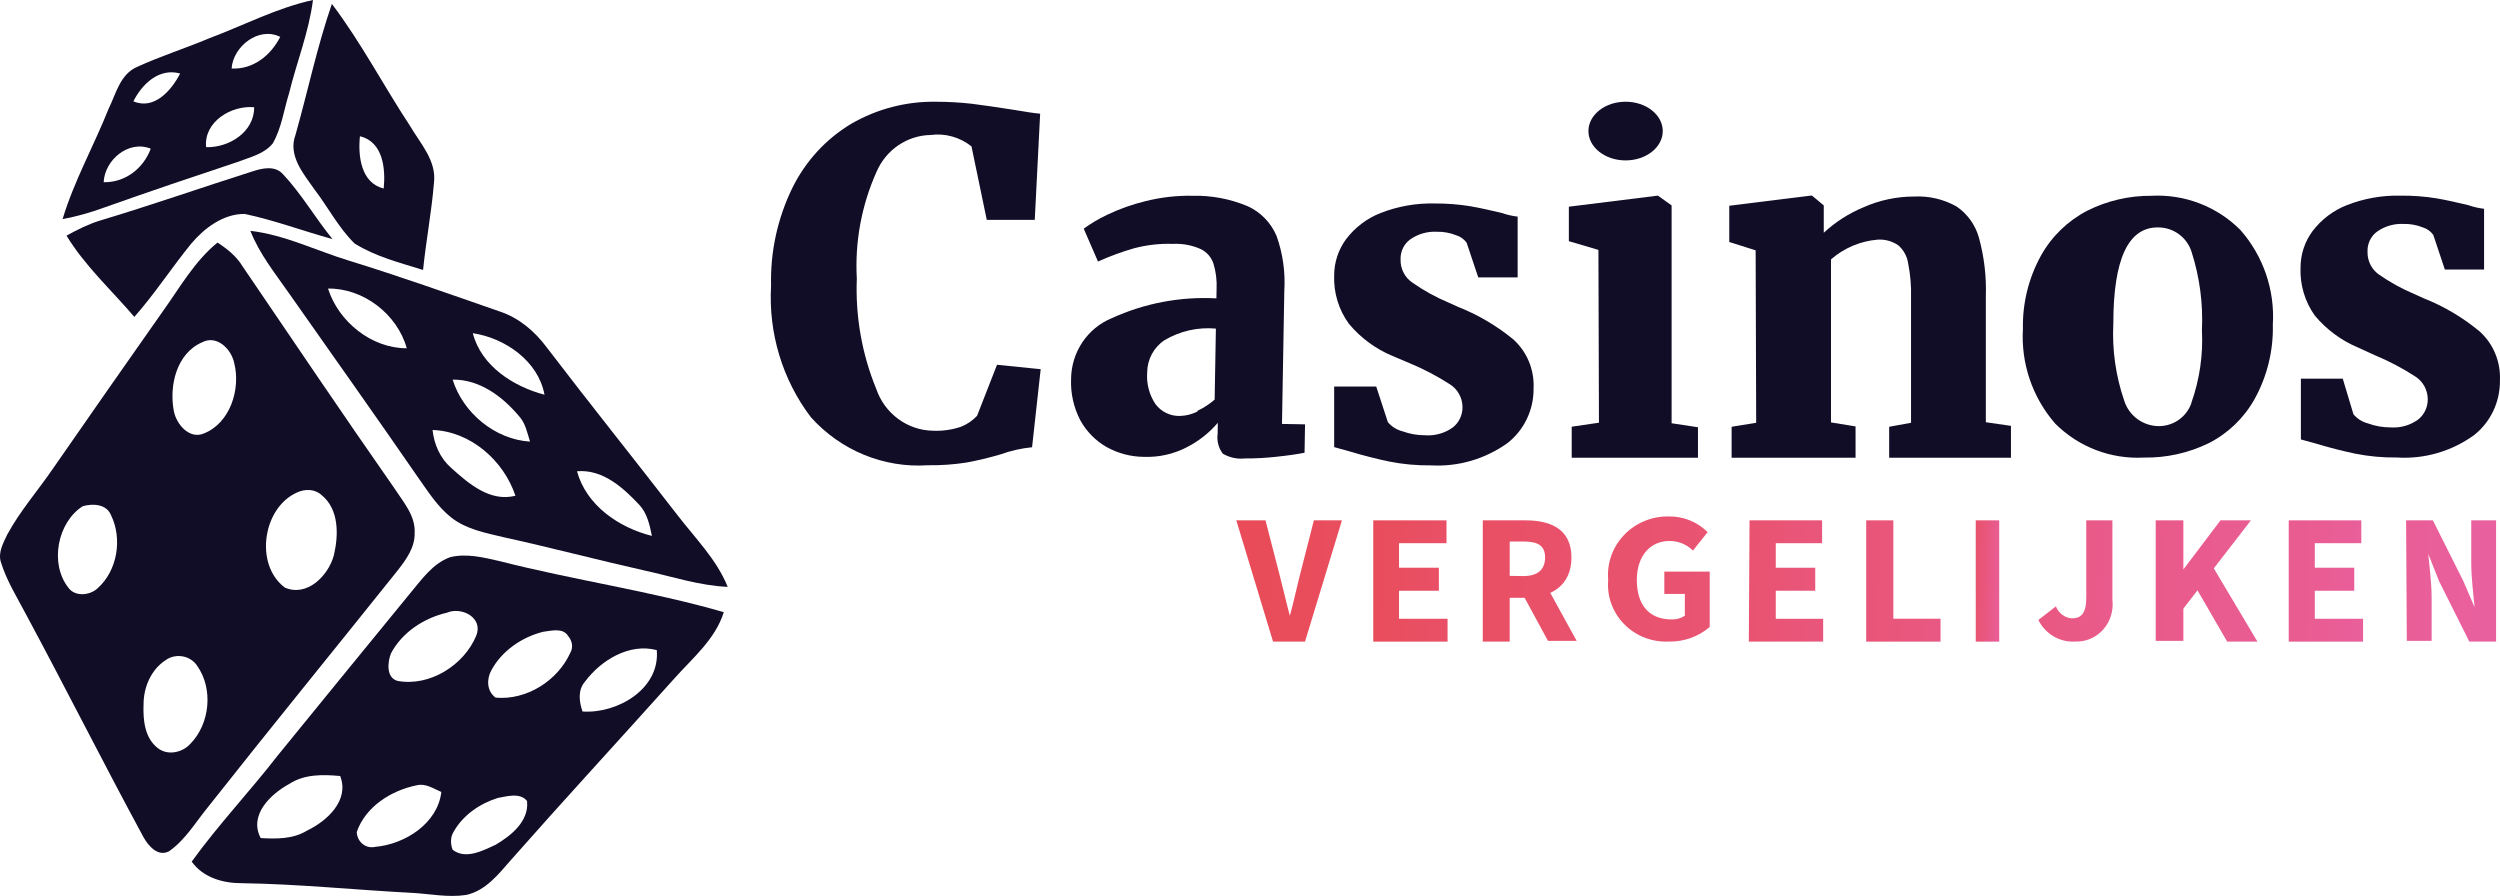
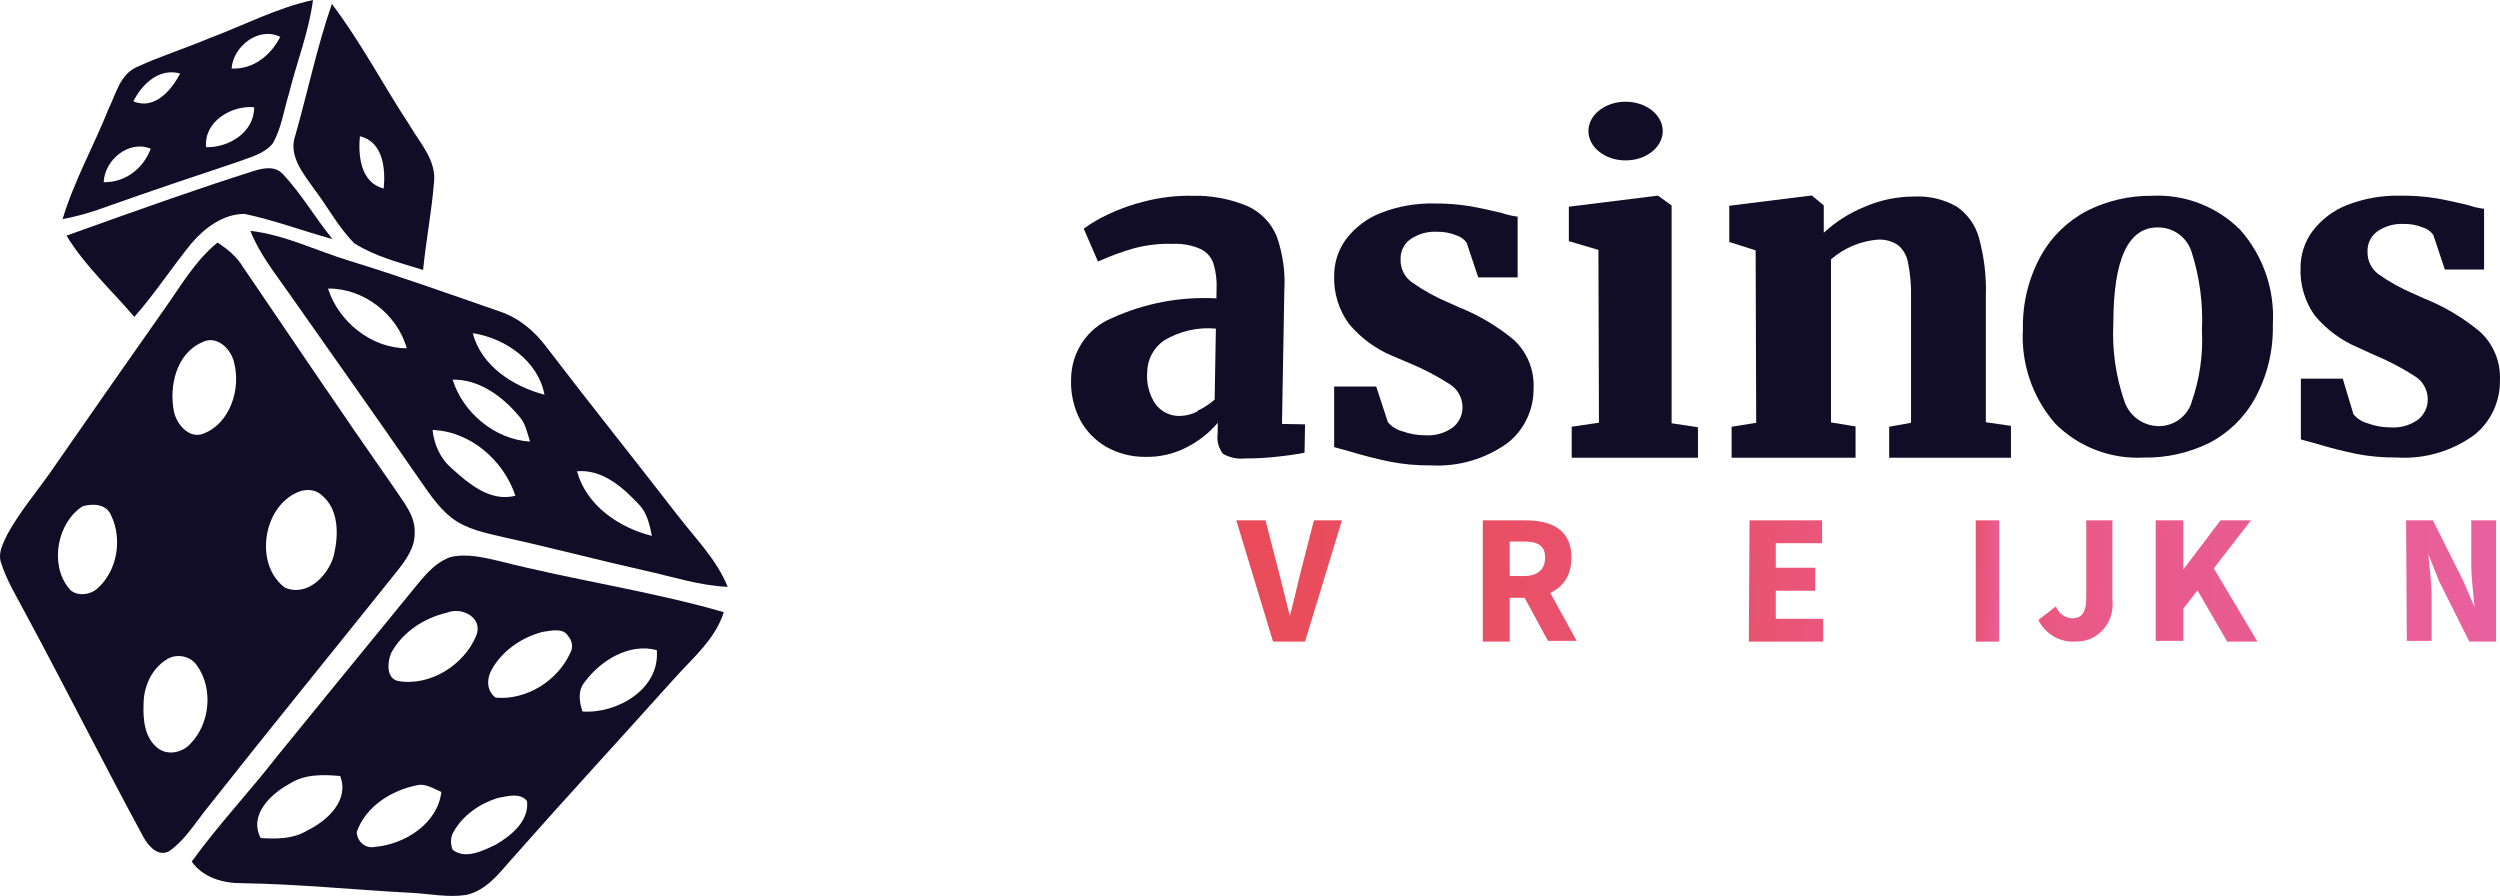
<svg xmlns="http://www.w3.org/2000/svg" width="639px" height="229px" viewBox="0 0 639 229" version="1.1">
  <title>Group</title>
  <defs>
    <linearGradient x1="14.325%" y1="48.402%" x2="929.799%" y2="78.539%" id="linearGradient-1">
      <stop stop-color="#E94C58" offset="0%" />
      <stop stop-color="#E9609E" offset="100%" />
    </linearGradient>
    <linearGradient x1="-33.039%" y1="45.897%" x2="587.324%" y2="75.988%" id="linearGradient-2">
      <stop stop-color="#E94C58" offset="0%" />
      <stop stop-color="#E9609E" offset="100%" />
    </linearGradient>
    <linearGradient x1="-135.922%" y1="43.798%" x2="659.749%" y2="74.119%" id="linearGradient-3">
      <stop stop-color="#E94C58" offset="0%" />
      <stop stop-color="#E9609E" offset="100%" />
    </linearGradient>
    <linearGradient x1="-231.087%" y1="40.249%" x2="612.57%" y2="69.434%" id="linearGradient-4">
      <stop stop-color="#E94C58" offset="0%" />
      <stop stop-color="#E9609E" offset="100%" />
    </linearGradient>
    <linearGradient x1="-217.228%" y1="36.93%" x2="397.254%" y2="66.869%" id="linearGradient-5">
      <stop stop-color="#E94C58" offset="0%" />
      <stop stop-color="#E9609E" offset="100%" />
    </linearGradient>
    <linearGradient x1="-285.323%" y1="34.703%" x2="350.244%" y2="64.84%" id="linearGradient-6">
      <stop stop-color="#E94C58" offset="0%" />
      <stop stop-color="#E9609E" offset="100%" />
    </linearGradient>
    <linearGradient x1="-53.697%" y1="31.963%" x2="119.856%" y2="62.1%" id="linearGradient-7">
      <stop stop-color="#E94C58" offset="0%" />
      <stop stop-color="#E9609E" offset="100%" />
    </linearGradient>
    <linearGradient x1="-357.516%" y1="29.873%" x2="254.719%" y2="59.448%" id="linearGradient-8">
      <stop stop-color="#E94C58" offset="0%" />
      <stop stop-color="#E9609E" offset="100%" />
    </linearGradient>
    <linearGradient x1="-633.024%" y1="26.737%" x2="253.072%" y2="56.495%" id="linearGradient-9">
      <stop stop-color="#E94C58" offset="0%" />
      <stop stop-color="#E9609E" offset="100%" />
    </linearGradient>
    <linearGradient x1="-481.252%" y1="24.012%" x2="133.231%" y2="53.951%" id="linearGradient-10">
      <stop stop-color="#E94C58" offset="0%" />
      <stop stop-color="#E9609E" offset="100%" />
    </linearGradient>
    <linearGradient x1="-666.848%" y1="21.005%" x2="76.769%" y2="51.142%" id="linearGradient-11">
      <stop stop-color="#E94C58" offset="0%" />
      <stop stop-color="#E9609E" offset="100%" />
    </linearGradient>
  </defs>
  <g id="Page-1" stroke="none" stroke-width="1" fill="none" fill-rule="evenodd">
    <g id="Desktop-HD" transform="translate(-51, -265)" fill-rule="nonzero">
      <g id="Group" transform="translate(51, 265)">
        <g id="logo" transform="translate(197, 26)">
-           <path d="M10.239,80.618 C2.992,71.052 -0.615,59.125 0.086,47.049 C-0.133,38.36 1.745,29.75 5.553,21.978 C8.922,15.17 14.137,9.498 20.576,5.639 C27.171,1.828 34.64,-0.117 42.215,0.005 C45.285,0.007 48.353,0.18 51.404,0.522 C54.39,0.897 57.928,1.414 62.109,2.071 C65.386,2.635 67.637,2.963 68.862,3.057 L67.484,30.194 L55.217,30.194 L51.312,11.414 C48.343,9.05 44.569,8.001 40.837,8.503 C34.846,8.624 29.468,12.288 27.054,17.893 C23.215,26.444 21.48,35.825 22.001,45.218 C21.619,54.866 23.312,64.481 26.962,73.387 C29.117,79.701 34.893,83.973 41.434,84.092 C43.847,84.202 46.259,83.868 48.555,83.106 C50.136,82.494 51.563,81.532 52.736,80.289 L57.836,67.237 L69,68.364 L66.795,88.317 C64.036,88.588 61.321,89.203 58.709,90.148 C55.677,91.04 52.828,91.698 50.118,92.214 C46.834,92.728 43.515,92.964 40.194,92.918 C28.9,93.674 17.881,89.149 10.239,80.618 L10.239,80.618 Z" id="Path" fill="#110D27" />
          <path d="M87.104,55.685 C95.438,51.697 104.587,49.797 113.788,50.146 L113.788,47.818 C113.866,45.593 113.556,43.371 112.875,41.255 C112.297,39.646 111.113,38.339 109.585,37.624 C107.318,36.66 104.862,36.245 102.411,36.413 C99.062,36.359 95.722,36.798 92.496,37.717 C89.371,38.675 86.318,39.857 83.357,41.255 L79.565,32.922 C81.415,31.529 83.389,30.314 85.459,29.291 C88.585,27.723 91.862,26.491 95.237,25.614 C99.129,24.564 103.137,24.032 107.163,24.031 C112.013,23.825 116.853,24.649 121.373,26.452 C124.731,27.905 127.425,30.599 128.912,33.993 C130.575,38.446 131.321,43.199 131.106,47.958 L131.106,81.94 L137,81.94 L137,89.202 C135.264,89.574 132.842,89.993 129.735,90.366 C127.113,90.705 124.473,90.891 121.83,90.924 C119.858,91.179 117.858,90.788 116.119,89.807 C114.995,88.379 114.485,86.55 114.702,84.733 L114.702,81.94 C112.551,84.536 109.93,86.686 106.98,88.271 C103.611,90.11 99.836,91.039 96.014,90.971 C92.641,91.014 89.312,90.198 86.327,88.597 C83.522,87.044 81.184,84.743 79.565,81.94 C77.801,78.714 76.917,75.065 77.006,71.373 C76.952,64.546 80.936,58.356 87.104,55.685 Z M109.448,78.961 C111.021,78.192 112.481,77.205 113.788,76.028 L113.788,57.873 C109.195,57.527 104.611,58.65 100.675,61.085 C97.989,62.951 96.395,66.06 96.425,69.371 C96.253,72.258 97.06,75.118 98.71,77.471 C100.215,79.383 102.521,80.454 104.924,80.357 C106.501,80.296 108.045,79.883 109.448,79.147 L109.448,78.961 Z" id="Shape" fill="#110D27" transform="translate(107, 57.5) rotate(1) translate(-107, -57.5) " />
          <path d="M157.738,81.896 C158.705,83.048 160.001,83.864 161.444,84.229 C163.308,84.912 165.274,85.259 167.255,85.255 C169.775,85.442 172.281,84.733 174.347,83.249 C175.944,81.991 176.861,80.035 176.817,77.978 C176.774,75.635 175.568,73.474 173.615,72.24 C170.305,70.104 166.814,68.278 163.183,66.782 L158.882,64.962 C154.606,63.179 150.81,60.38 147.81,56.798 C145.196,53.241 143.856,48.878 144.012,44.436 C144.009,41.068 145.085,37.792 147.078,35.106 C149.366,32.099 152.421,29.791 155.908,28.435 C160.286,26.727 164.948,25.903 169.634,26.009 C172.698,25.986 175.759,26.22 178.785,26.709 C181.439,27.175 184.138,27.782 186.837,28.435 C188.159,28.89 189.524,29.202 190.91,29.368 L190.91,44.903 L180.844,44.903 L177.87,36.039 C177.205,35.111 176.255,34.438 175.17,34.126 C173.612,33.503 171.948,33.202 170.275,33.24 C167.873,33.108 165.495,33.779 163.503,35.153 C161.867,36.319 160.92,38.25 160.987,40.284 C160.906,42.71 162.089,44.999 164.098,46.302 C166.968,48.301 170.035,49.99 173.249,51.34 L175.628,52.413 C180.73,54.427 185.498,57.228 189.766,60.717 C193.29,63.87 195.211,68.491 194.982,73.266 C195.047,78.745 192.57,83.933 188.302,87.261 C182.599,91.337 175.719,93.342 168.765,92.952 C165.188,92.996 161.616,92.668 158.104,91.973 C154.993,91.32 151.607,90.48 147.901,89.36 L144.012,88.287 L144.012,72.799 L154.764,72.799 L157.738,81.896 Z" id="Path" fill="#110D27" />
          <polygon id="Path" fill="#110D27" points="211.556 37.873 204 35.646 204 26.83 226.759 24 226.759 24 230.263 26.506 230.263 82.184 237 83.205 237 91 204.728 91 204.728 83.066 211.692 82.045" />
          <path d="M251.743,37.983 L245,35.853 L245,26.593 L265.829,24 L266.152,24 L269.154,26.5 L269.154,30.806 L269.154,33.492 C272.143,30.727 275.599,28.516 279.36,26.963 C283.433,25.157 287.838,24.226 292.292,24.232 C296.061,24.046 299.807,24.928 303.099,26.778 C305.894,28.684 307.923,31.523 308.826,34.789 C310.163,39.672 310.755,44.73 310.58,49.791 L310.58,81.925 L317,82.851 L317,91 L285.872,91 L285.872,83.082 L291.461,82.064 L291.461,50.068 C291.543,47.133 291.296,44.197 290.722,41.317 C290.463,39.516 289.56,37.87 288.182,36.687 C286.635,35.635 284.782,35.13 282.917,35.252 C278.511,35.623 274.338,37.391 271.001,40.299 L271.001,81.971 L277.282,82.99 L277.282,91 L245.6,91 L245.6,83.082 L251.881,82.064 L251.743,37.983 Z" id="Path" fill="#110D27" />
          <path d="M324.674,39.332 C327.406,34.433 331.521,30.442 336.507,27.855 C341.579,25.31 347.184,24.004 352.86,24.044 C361.356,23.581 369.646,26.76 375.642,32.78 C381.504,39.441 384.486,48.144 383.935,56.989 C384.098,63.624 382.49,70.182 379.276,75.994 C376.575,80.838 372.488,84.769 367.536,87.285 C362.389,89.79 356.723,91.047 350.997,90.956 C342.538,91.417 334.283,88.255 328.308,82.267 C322.489,75.584 319.529,66.893 320.061,58.058 C319.92,51.52 321.511,45.061 324.674,39.332 L324.674,39.332 Z M363.11,76.97 C365.224,71.011 366.142,64.695 365.812,58.383 C366.132,51.652 365.248,44.918 363.203,38.495 C362.056,34.667 358.497,32.066 354.491,32.13 C346.943,32.13 343.17,40.308 343.17,56.664 C342.828,63.379 343.776,70.098 345.965,76.458 C347.198,80.299 350.774,82.908 354.817,82.917 C358.492,82.915 361.78,80.637 363.063,77.202 L363.11,76.97 Z" id="Shape" fill="#110D27" />
          <path d="M404.542,79.884 C405.504,81.035 406.794,81.851 408.231,82.216 C410.086,82.899 412.044,83.246 414.015,83.242 C416.524,83.428 419.019,82.72 421.075,81.236 C422.665,79.978 423.578,78.023 423.535,75.966 C423.492,73.623 422.291,71.463 420.347,70.229 C417.052,68.094 413.576,66.268 409.962,64.772 L405.68,62.813 C401.424,61.03 397.645,58.232 394.658,54.651 C392.134,51.115 390.85,46.809 391.014,42.432 C391.011,39.065 392.082,35.789 394.066,33.104 C396.343,30.098 399.384,27.79 402.856,26.434 C407.214,24.726 411.855,23.903 416.521,24.009 C419.647,23.973 422.77,24.207 425.858,24.709 C428.5,25.175 431.187,25.781 433.874,26.434 C435.19,26.889 436.549,27.202 437.928,27.367 L437.928,42.898 L427.907,42.898 L424.947,34.037 C424.285,33.109 423.339,32.436 422.26,32.124 C420.708,31.501 419.052,31.2 417.386,31.238 C414.996,31.113 412.631,31.784 410.645,33.151 C409.016,34.317 408.074,36.247 408.14,38.281 C408.063,40.587 409.124,42.778 410.964,44.111 C413.821,46.11 416.874,47.798 420.073,49.148 L422.442,50.221 C427.628,52.265 432.469,55.13 436.789,58.709 C440.298,61.861 442.21,66.481 441.982,71.255 C442.046,76.733 439.581,81.92 435.332,85.247 C429.58,89.383 422.624,91.39 415.61,90.937 C412.049,90.981 408.493,90.652 404.997,89.958 C401.9,89.305 398.529,88.465 394.84,87.346 L391.105,86.32 L391.105,70.789 L401.809,70.789 L404.542,79.884 Z" id="Path" fill="#110D27" />
          <ellipse id="Oval" fill="#110D27" cx="218.5" cy="7.5" rx="9.5" ry="7.5" />
          <path d="M119,107 L126.458,107 L130.187,121.438 C131.084,124.836 131.745,127.95 132.689,131.394 L132.689,131.394 C133.633,127.95 134.294,124.836 135.143,121.438 L138.825,107 L146,107 L136.559,138 L128.393,138 L119,107 Z" id="Path" fill="url(#linearGradient-1)" />
-           <polygon id="Path" fill="url(#linearGradient-2)" points="154 107 172.727 107 172.727 112.842 160.591 112.842 160.591 119.108 170.773 119.108 170.773 124.997 160.591 124.997 160.591 132.158 173 132.158 173 138 154 138" />
          <path d="M182,107 L192.938,107 C199.4,107 204.662,109.279 204.662,116.495 C204.662,123.711 199.4,126.796 192.938,126.796 L188.877,126.796 L188.877,138 L182,138 L182,107 Z M192.385,121.242 C195.985,121.242 197.923,119.628 197.923,116.495 C197.923,113.361 195.985,112.412 192.385,112.412 L188.877,112.412 L188.877,121.194 L192.385,121.242 Z M191.692,124.945 L196.308,120.198 L206,137.81 L198.662,137.81 L191.692,124.945 Z" id="Shape" fill="url(#linearGradient-3)" />
-           <path d="M214.056,122.228 C213.688,118.023 215.152,113.86 218.087,110.77 C221.021,107.679 225.151,105.947 229.459,106.003 C233.218,105.928 236.841,107.379 239.471,110.012 L235.716,114.729 C234.137,113.14 231.963,112.253 229.699,112.276 C224.886,112.276 221.372,116.002 221.372,122.228 C221.372,128.455 224.356,132.322 230.277,132.322 C231.474,132.37 232.656,132.04 233.646,131.379 L233.646,125.813 L228.4,125.813 L228.4,120.106 L240,120.106 L240,134.256 C237.118,136.737 233.39,138.067 229.555,137.982 C225.28,138.188 221.124,136.574 218.153,133.555 C215.183,130.536 213.689,126.407 214.056,122.228 L214.056,122.228 Z" id="Path" fill="url(#linearGradient-4)" />
          <polygon id="Path" fill="url(#linearGradient-5)" points="250.18 107 268.73 107 268.73 112.842 256.889 112.842 256.889 119.108 266.974 119.108 266.974 124.997 256.889 124.997 256.889 132.158 269 132.158 269 138 250 138" />
-           <polygon id="Path" fill="url(#linearGradient-6)" points="280 107 286.939 107 286.939 132.149 299 132.149 299 138 280 138" />
          <polygon id="Path" fill="url(#linearGradient-7)" points="308 107 314 107 314 138 308 138" />
          <path d="M324,132.467 L328.486,128.994 C329.168,130.735 330.753,131.922 332.568,132.05 C334.946,132.05 336.247,130.8 336.247,126.725 L336.247,107 L342.931,107 L342.931,127.327 C343.261,130.088 342.402,132.859 340.58,134.908 C338.759,136.958 336.158,138.08 333.465,137.977 C329.529,138.248 325.812,136.084 324,132.467 L324,132.467 Z" id="Path" fill="url(#linearGradient-8)" />
          <polygon id="Path" fill="url(#linearGradient-9)" points="354 107 361.069 107 361.069 119.55 361.069 119.55 370.558 107 378.339 107 368.85 119.269 380 138 372.266 138 364.675 124.888 361.069 129.571 361.069 137.813 354 137.813" />
-           <polygon id="Path" fill="url(#linearGradient-10)" points="388 107 406.55 107 406.55 112.842 394.664 112.842 394.664 119.108 404.749 119.108 404.749 124.997 394.664 124.997 394.664 132.158 407 132.158 407 138 388 138" />
          <path d="M418,107 L424.841,107 L432.583,122.429 L435.509,129.224 L435.509,129.224 C435.194,125.968 434.654,121.627 434.654,117.947 L434.654,107 L441,107 L441,138 L434.159,138 L426.417,122.524 L423.671,115.588 L423.671,115.588 C423.986,118.985 424.526,123.137 424.526,126.817 L424.526,137.811 L418.18,137.811 L418,107 Z" id="Path" fill="url(#linearGradient-11)" />
        </g>
        <g id="logo-cv-dice" fill="#110D27">
          <path d="M53.393,9.82 C62.248,6.498 70.708,2.036 80,0 C78.944,8.196 75.829,15.917 73.866,23.902 C72.543,28.153 71.967,32.731 69.726,36.644 C67.529,39.387 63.848,40.188 60.711,41.401 C49.328,45.188 37.966,49.017 26.668,53.036 C23.201,54.302 19.638,55.335 16,56 C18.934,46.243 23.98,37.288 27.746,27.837 C29.656,23.976 30.701,18.902 35.129,17.067 C41.082,14.335 47.355,12.362 53.393,9.82 M59.197,17.52 C64.787,17.774 69.214,14.134 71.625,9.43 C66.131,6.677 59.57,11.877 59.197,17.52 M34.094,25.896 C39.449,28.206 43.887,23.016 46.042,18.786 C40.633,17.288 36.313,21.497 34.094,25.896 M52.678,37.615 C58.535,37.794 65.043,33.712 64.957,27.404 C59.069,26.887 52.059,31.138 52.678,37.615 M26.498,46.57 C32.035,46.686 36.665,43.026 38.532,38.005 C32.845,35.705 26.754,40.916 26.498,46.57 Z" id="Shape" />
          <path d="M75.536,34.439 C78.69,23.307 81.045,11.931 84.83,1 C92.274,10.831 97.994,21.836 104.765,32.122 C107.425,36.683 111.651,41.085 110.915,46.788 C110.305,54.228 108.886,61.571 108.14,69 C102.189,67.148 95.965,65.582 90.634,62.238 C86.491,58.175 83.821,52.884 80.288,48.302 C77.481,44.291 73.559,39.698 75.536,34.439 M92.001,34.831 C91.475,39.847 92.253,46.788 98.078,48.175 C98.572,43.127 97.931,36.249 92.001,34.831 Z" id="Shape" />
-           <path d="M64.533,43.805 C67.084,42.972 70.32,42.245 72.348,44.543 C77.11,49.634 80.591,55.736 85,61.122 C77.494,59.056 70.17,56.295 62.547,54.682 C57.091,54.629 52.244,58.287 48.881,62.271 C43.884,68.405 39.581,75.056 34.339,81 C28.488,74.139 21.687,67.962 17,60.226 C19.787,58.708 22.637,57.254 25.691,56.337 C38.727,52.427 51.571,47.916 64.533,43.805 Z" id="Path" />
+           <path d="M64.533,43.805 C67.084,42.972 70.32,42.245 72.348,44.543 C77.11,49.634 80.591,55.736 85,61.122 C77.494,59.056 70.17,56.295 62.547,54.682 C57.091,54.629 52.244,58.287 48.881,62.271 C43.884,68.405 39.581,75.056 34.339,81 C28.488,74.139 21.687,67.962 17,60.226 C38.727,52.427 51.571,47.916 64.533,43.805 Z" id="Path" />
          <path d="M64,59 C72.861,60.042 80.917,64.114 89.365,66.676 C102.296,70.663 115.047,75.203 127.83,79.648 C132.695,81.285 136.702,84.698 139.733,88.78 C150.746,103.208 162.119,117.37 173.217,131.734 C177.743,137.624 183.17,142.983 186,150 C178.718,149.692 171.786,147.353 164.727,145.822 C152.686,143.11 140.74,139.953 128.689,137.305 C124.11,136.21 119.244,135.306 115.429,132.351 C111.814,129.533 109.366,125.567 106.748,121.878 C95.926,106.196 84.892,90.652 73.942,75.065 C70.349,69.887 66.311,64.933 64,59 M83.842,73.757 C86.534,82.252 94.993,89.057 103.971,89.014 C101.543,80.317 92.894,73.63 83.842,73.757 M120.845,85.166 C123.028,93.586 131.222,98.796 139.172,100.89 C137.592,92.268 129.081,86.388 120.845,85.166 M115.694,97.031 C118.344,105.547 126.526,112.331 135.472,112.873 C134.773,110.651 134.328,108.227 132.727,106.44 C128.466,101.358 122.605,96.946 115.694,97.031 M110.564,109.906 C110.956,113.617 112.514,117.147 115.354,119.624 C119.806,123.632 125.276,128.364 131.741,126.716 C128.752,117.71 120.241,110.225 110.564,109.906 M147.481,120.453 C149.866,129.193 158.219,134.881 166.624,136.976 C166.041,134.137 165.416,131.117 163.328,128.959 C159.173,124.536 154,119.901 147.481,120.453 Z" id="Shape" />
          <path d="M41.529,79.698 C45.927,73.589 49.66,66.821 55.591,62 C58.097,63.628 60.476,65.533 62.041,68.141 C74.93,87.084 87.723,106.091 100.855,124.875 C103.107,128.355 106.258,131.856 105.983,136.305 C106.057,139.902 103.869,142.924 101.786,145.627 C85.587,165.88 69.188,185.983 53.117,206.342 C49.966,210.205 47.355,214.696 43.21,217.58 C40.387,219.091 37.913,216.207 36.665,213.962 C26.43,195.061 16.777,175.851 6.595,156.929 C4.311,152.587 1.668,148.373 0.219,143.658 C-0.542,141.2 0.843,138.795 1.848,136.635 C5.136,130.59 9.693,125.386 13.563,119.735 C22.836,106.357 32.161,93.012 41.529,79.698 M51.647,87.499 C45.103,90.33 43.178,98.652 44.447,105.133 C45.113,108.464 48.433,112.381 52.123,110.784 C58.837,108.124 61.555,99.45 59.873,92.82 C59.154,89.255 55.422,85.498 51.647,87.499 M75.976,125.854 C67.169,129.706 64.959,144.276 72.794,150.182 C78.472,152.673 83.917,147.16 85.334,141.945 C86.55,136.784 86.708,130.164 82.172,126.524 C80.491,124.96 77.975,124.939 75.976,125.854 M21.165,129.376 C14.684,133.495 12.622,144.042 17.475,150.214 C19.177,152.598 23.015,152.215 24.971,150.342 C30.015,145.851 31.315,137.72 28.397,131.718 C27.223,128.802 23.777,128.663 21.165,129.376 M42.354,168.721 C38.642,171.116 36.697,175.628 36.697,179.981 C36.538,183.929 36.94,188.59 40.313,191.198 C42.829,193.209 46.625,192.39 48.687,190.091 C53.656,184.993 54.545,176.128 50.453,170.264 C48.74,167.54 44.933,166.88 42.354,168.721 Z" id="Shape" />
          <path d="M104.743,151.756 C107.715,148.231 110.516,144.071 115.037,142.42 C119.282,141.372 123.654,142.504 127.803,143.446 C146.755,148.294 166.196,151.046 185,156.466 C182.825,163.452 176.967,168.237 172.266,173.529 C158.396,188.994 144.315,204.269 130.572,219.839 C127.41,223.459 124.142,227.651 119.186,228.741 C114.602,229.461 109.996,228.477 105.412,228.223 C90.885,227.471 76.4,225.957 61.851,225.746 C57.001,225.767 51.939,224.338 49,220.231 C55.802,210.8 63.835,202.331 70.956,193.144 C82.204,179.341 93.453,165.527 104.743,151.756 M114.241,156.604 C108.373,157.959 102.78,161.61 99.936,166.998 C99.034,169.242 98.674,173.275 101.645,174.048 C109.901,175.54 118.655,169.973 121.754,162.415 C123.526,157.884 118.029,155.005 114.241,156.604 M138.775,161.494 C133.342,162.881 128.248,166.363 125.574,171.359 C124.322,173.603 124.428,176.715 126.689,178.314 C134.605,179.034 142.564,173.974 145.79,166.818 C146.575,165.432 146.235,163.759 145.227,162.584 C143.89,160.361 140.887,161.229 138.775,161.494 M149.557,174.186 C147.625,176.387 148.029,179.319 148.888,181.86 C157.77,182.463 168.743,176.112 167.873,166.173 C160.858,164.31 153.642,168.724 149.557,174.186 M73.948,200.363 C69.162,202.977 63.527,208.333 66.637,214.208 C70.68,214.441 74.924,214.494 78.49,212.292 C83.594,209.857 89.378,204.565 86.948,198.351 C82.522,197.939 77.821,197.843 73.948,200.363 M91.182,212.652 C91.267,215.076 93.378,217.002 95.851,216.463 C103.449,215.817 111.864,210.514 112.808,202.427 C110.824,201.601 108.818,200.161 106.558,200.712 C100.032,202.014 93.463,206.132 91.182,212.652 M127.251,203.951 C122.656,205.391 118.316,208.344 115.939,212.62 C115.079,213.996 115.122,215.722 115.695,217.204 C119.027,219.765 123.388,217.436 126.678,215.923 C130.636,213.605 135.284,209.868 134.711,204.745 C132.949,202.511 129.639,203.538 127.251,203.951 Z" id="Shape" />
        </g>
      </g>
    </g>
  </g>
</svg>